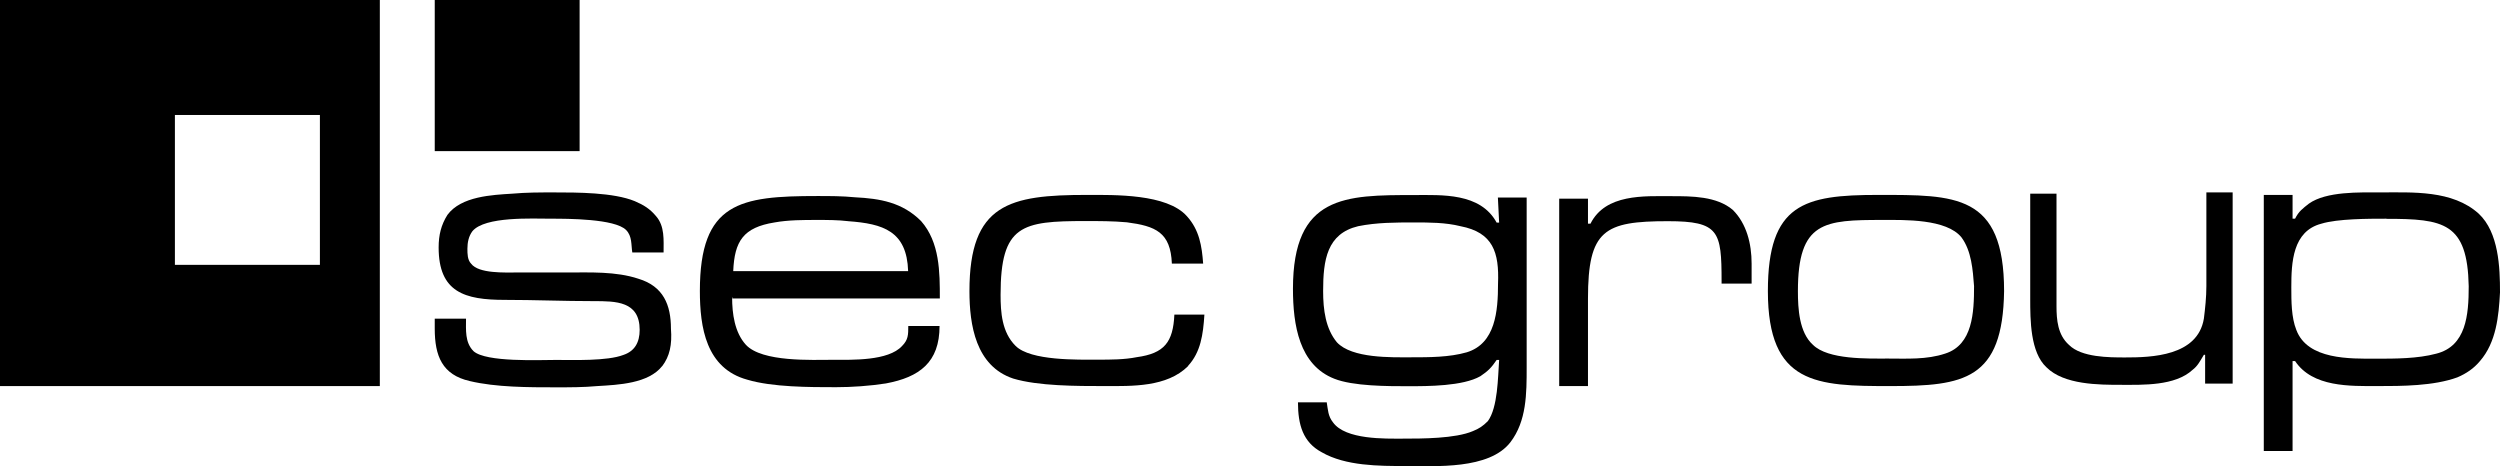
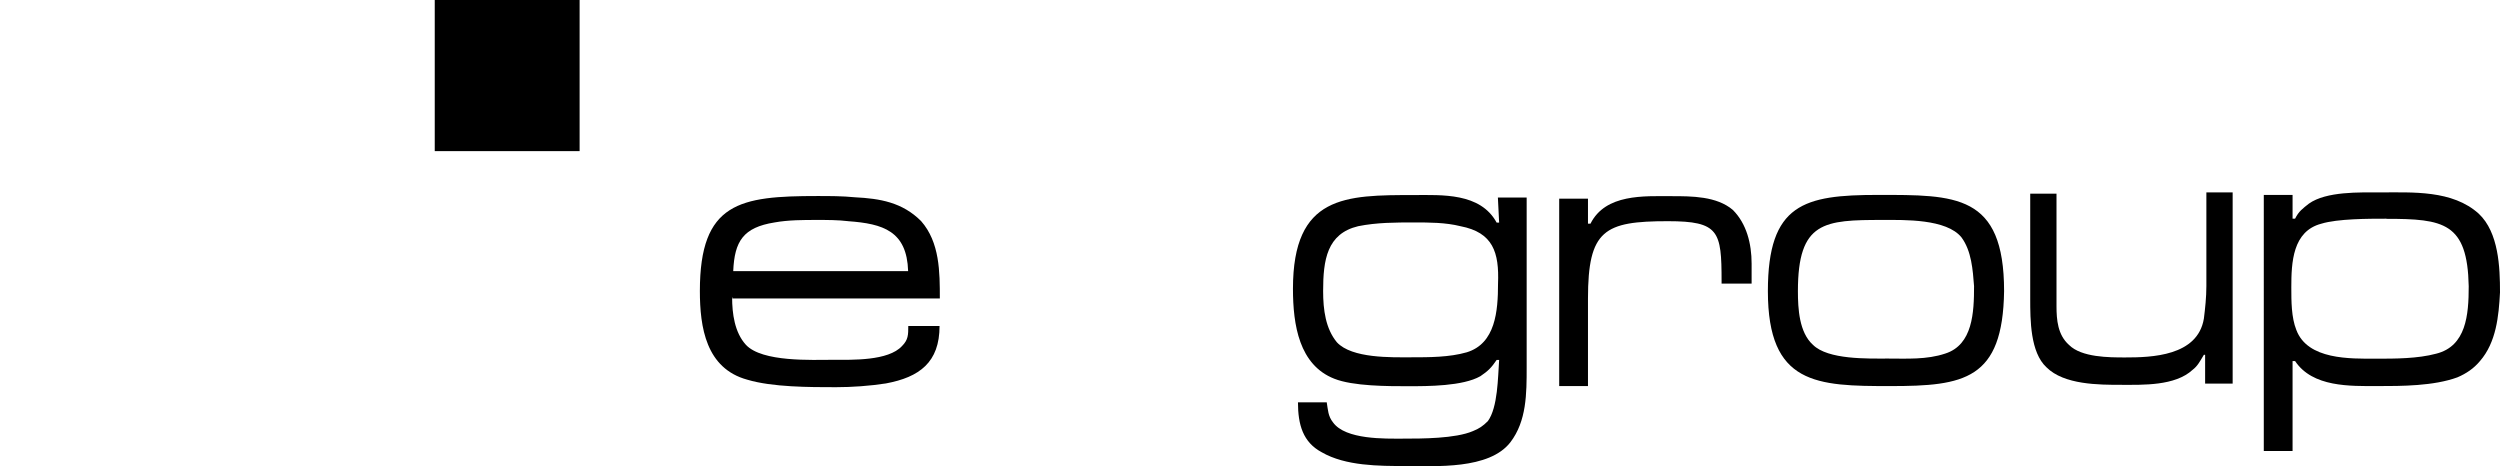
<svg xmlns="http://www.w3.org/2000/svg" id="SEC_Storage" viewBox="0 0 179.82 33.53">
  <path d="M109.81,26.42c0,1.89,0,3.86-1.17,5.39-1.53,1.98-5.39,1.71-7.55,1.71-1.89,0-4.31,0-6.02-.99-1.35-.72-1.71-1.98-1.71-3.59h2.07c.09.54.09.99.45,1.44.9,1.26,3.77,1.17,5.03,1.17,1.35,0,3.77,0,5.03-.54.45-.18.72-.36,1.08-.72.72-.99.72-3.15.81-4.4h-.18c-.36.54-.63.81-1.17,1.17-1.26.72-3.77.72-5.21.72s-3.95,0-5.3-.54c-2.52-.99-2.97-3.86-2.97-6.47,0-6.74,3.77-6.74,8.72-6.74,1.98,0,4.76-.18,5.93,1.98h.18l-.09-1.8h2.07v12.22h0ZM105.05,16.27c-1.08-.27-2.25-.27-3.32-.27-1.35,0-2.7,0-4.04.27-2.25.54-2.52,2.43-2.52,4.67,0,1.35.18,2.7.99,3.68,1.08,1.17,3.95,1.08,5.3,1.08s2.79,0,4.04-.36c2.07-.63,2.25-2.97,2.25-4.94.09-2.25-.36-3.68-2.7-4.13Z" />
  <rect x="31.27" width="10.42" height="10.87" />
-   <path d="M47.63,26.33c-.99,1.26-3.15,1.35-4.67,1.44-.99.09-1.98.09-2.97.09-1.98,0-4.31,0-6.2-.45-1.98-.45-2.52-1.8-2.52-3.77v-.72h2.25c0,.81-.09,1.71.54,2.34.9.81,4.76.63,5.93.63,1.26,0,3.68.09,4.85-.36.81-.27,1.17-.9,1.17-1.8,0-2.07-1.71-2.07-3.32-2.07-2.16,0-4.22-.09-6.38-.09-2.88,0-4.76-.54-4.76-3.77,0-.9.18-1.62.63-2.34.99-1.35,3.24-1.44,4.67-1.53.99-.09,1.98-.09,2.97-.09,1.71,0,4.31,0,5.84.63.63.27,1.08.54,1.53,1.08.63.72.54,1.71.54,2.61h-2.25c-.09-.54,0-1.17-.45-1.62-.81-.81-4.22-.81-5.39-.81-1.35,0-4.76-.18-5.66.9-.27.36-.36.81-.36,1.26,0,.36,0,.81.27,1.08.54.72,2.43.63,3.32.63h3.59c1.62,0,3.5-.09,5.12.45,1.8.54,2.34,1.89,2.34,3.59.09,1.17-.09,1.98-.63,2.7h0Z" />
  <path d="M52.66,21.39c0,1.17.18,2.52.99,3.41,1.17,1.26,4.76,1.08,6.29,1.08,1.35,0,3.95.09,4.94-.99.45-.45.45-.81.45-1.44h2.25c0,2.61-1.44,3.68-3.86,4.13-1.17.18-2.43.27-3.59.27-1.89,0-4.58,0-6.38-.54-2.97-.81-3.41-3.77-3.41-6.38,0-6.38,2.88-6.83,8.45-6.83.9,0,1.8,0,2.7.09,1.8.09,3.41.36,4.76,1.71,1.35,1.53,1.35,3.68,1.35,5.57h-14.92v-.09h-.02ZM61.02,15.91c-.72-.09-1.53-.09-2.25-.09-.99,0-2.07,0-3.06.18-2.25.36-2.88,1.35-2.97,3.5h12.58c-.09-2.88-1.8-3.41-4.31-3.59h.01Z" />
-   <path d="M85.46,26.33c-1.53,1.53-4.04,1.44-6.02,1.44s-4.76,0-6.56-.54c-2.7-.9-3.15-3.86-3.15-6.29,0-6.29,2.88-6.92,8.45-6.92,1.98,0,5.75-.09,7.19,1.53.9.99,1.08,2.16,1.17,3.41h-2.25c-.09-2.25-1.17-2.7-3.24-2.97-.99-.09-1.98-.09-2.97-.09-4.58,0-6.11.27-6.11,5.3,0,1.26.09,2.7,1.08,3.68,1.08,1.08,4.49.99,5.93.99.9,0,1.89,0,2.79-.18,1.98-.27,2.61-1.08,2.7-3.06h2.16c-.09,1.44-.27,2.7-1.17,3.68v.02Z" />
  <path d="M123.83,20.22c0-3.59-.18-4.31-3.86-4.31-4.58,0-5.75.63-5.75,5.57v6.29h-2.07v-13.48h2.07v1.8h.18c1.08-2.16,3.86-1.98,5.84-1.98,1.44,0,3.24,0,4.4.99.99.99,1.35,2.43,1.35,3.86v1.44h-2.16v-.18Z" />
  <path d="M135.97,27.77c-5.3,0-8.81-.09-8.81-6.83,0-6.29,2.61-6.92,7.91-6.92,5.57,0,9.08-.09,9.08,6.92-.09,6.38-2.88,6.83-8.18,6.83ZM141.09,17.08c-1.08-1.35-4.13-1.26-5.66-1.26-4.22,0-6.11.09-6.11,5.12,0,1.26.09,2.97,1.08,3.86,1.08,1.08,3.95.99,5.39.99,1.35,0,2.79.09,4.13-.36,1.98-.63,2.07-2.97,2.07-4.85-.09-1.17-.18-2.52-.9-3.5h0Z" />
  <path d="M158.61,27.59v-2.07h-.09c-.27.45-.45.81-.81,1.08-1.26,1.17-3.59,1.08-5.12,1.08-1.62,0-4.13,0-5.39-1.26-1.17-1.08-1.17-3.41-1.17-4.94v-7.55h1.89v8.09c0,.99.09,2.07.9,2.79.9.9,2.88.9,4.04.9,1.89,0,5.21-.09,5.66-2.79.09-.72.18-1.53.18-2.34v-6.74h1.89v13.75s-1.98,0-1.98,0Z" />
  <path d="M178.38,25.97c-.45.54-.99.9-1.62,1.17-1.71.63-4.04.63-5.75.63-1.98,0-4.67.09-5.93-1.8h-.18v6.47h-2.07V14.02h2.07v1.71h.18c.27-.54.54-.72.99-1.08,1.26-.9,3.68-.81,5.12-.81,2.34,0,5.21-.18,7.1,1.53,1.44,1.35,1.53,3.86,1.53,5.66-.09,1.71-.27,3.59-1.44,4.94h0ZM171.64,15.73c-1.26,0-3.5,0-4.67.36-2.07.54-2.16,2.79-2.16,4.58,0,.99,0,2.16.36,3.06.81,2.16,3.86,2.07,5.75,2.07,1.35,0,2.97,0,4.31-.36,2.16-.54,2.34-2.79,2.34-4.85-.09-4.58-1.8-4.85-5.93-4.85h0Z" />
-   <path d="M0,0v27.77h27.32V0H0ZM12.58,19.05v-10.78h10.43v10.78h-10.43Z" />
</svg>